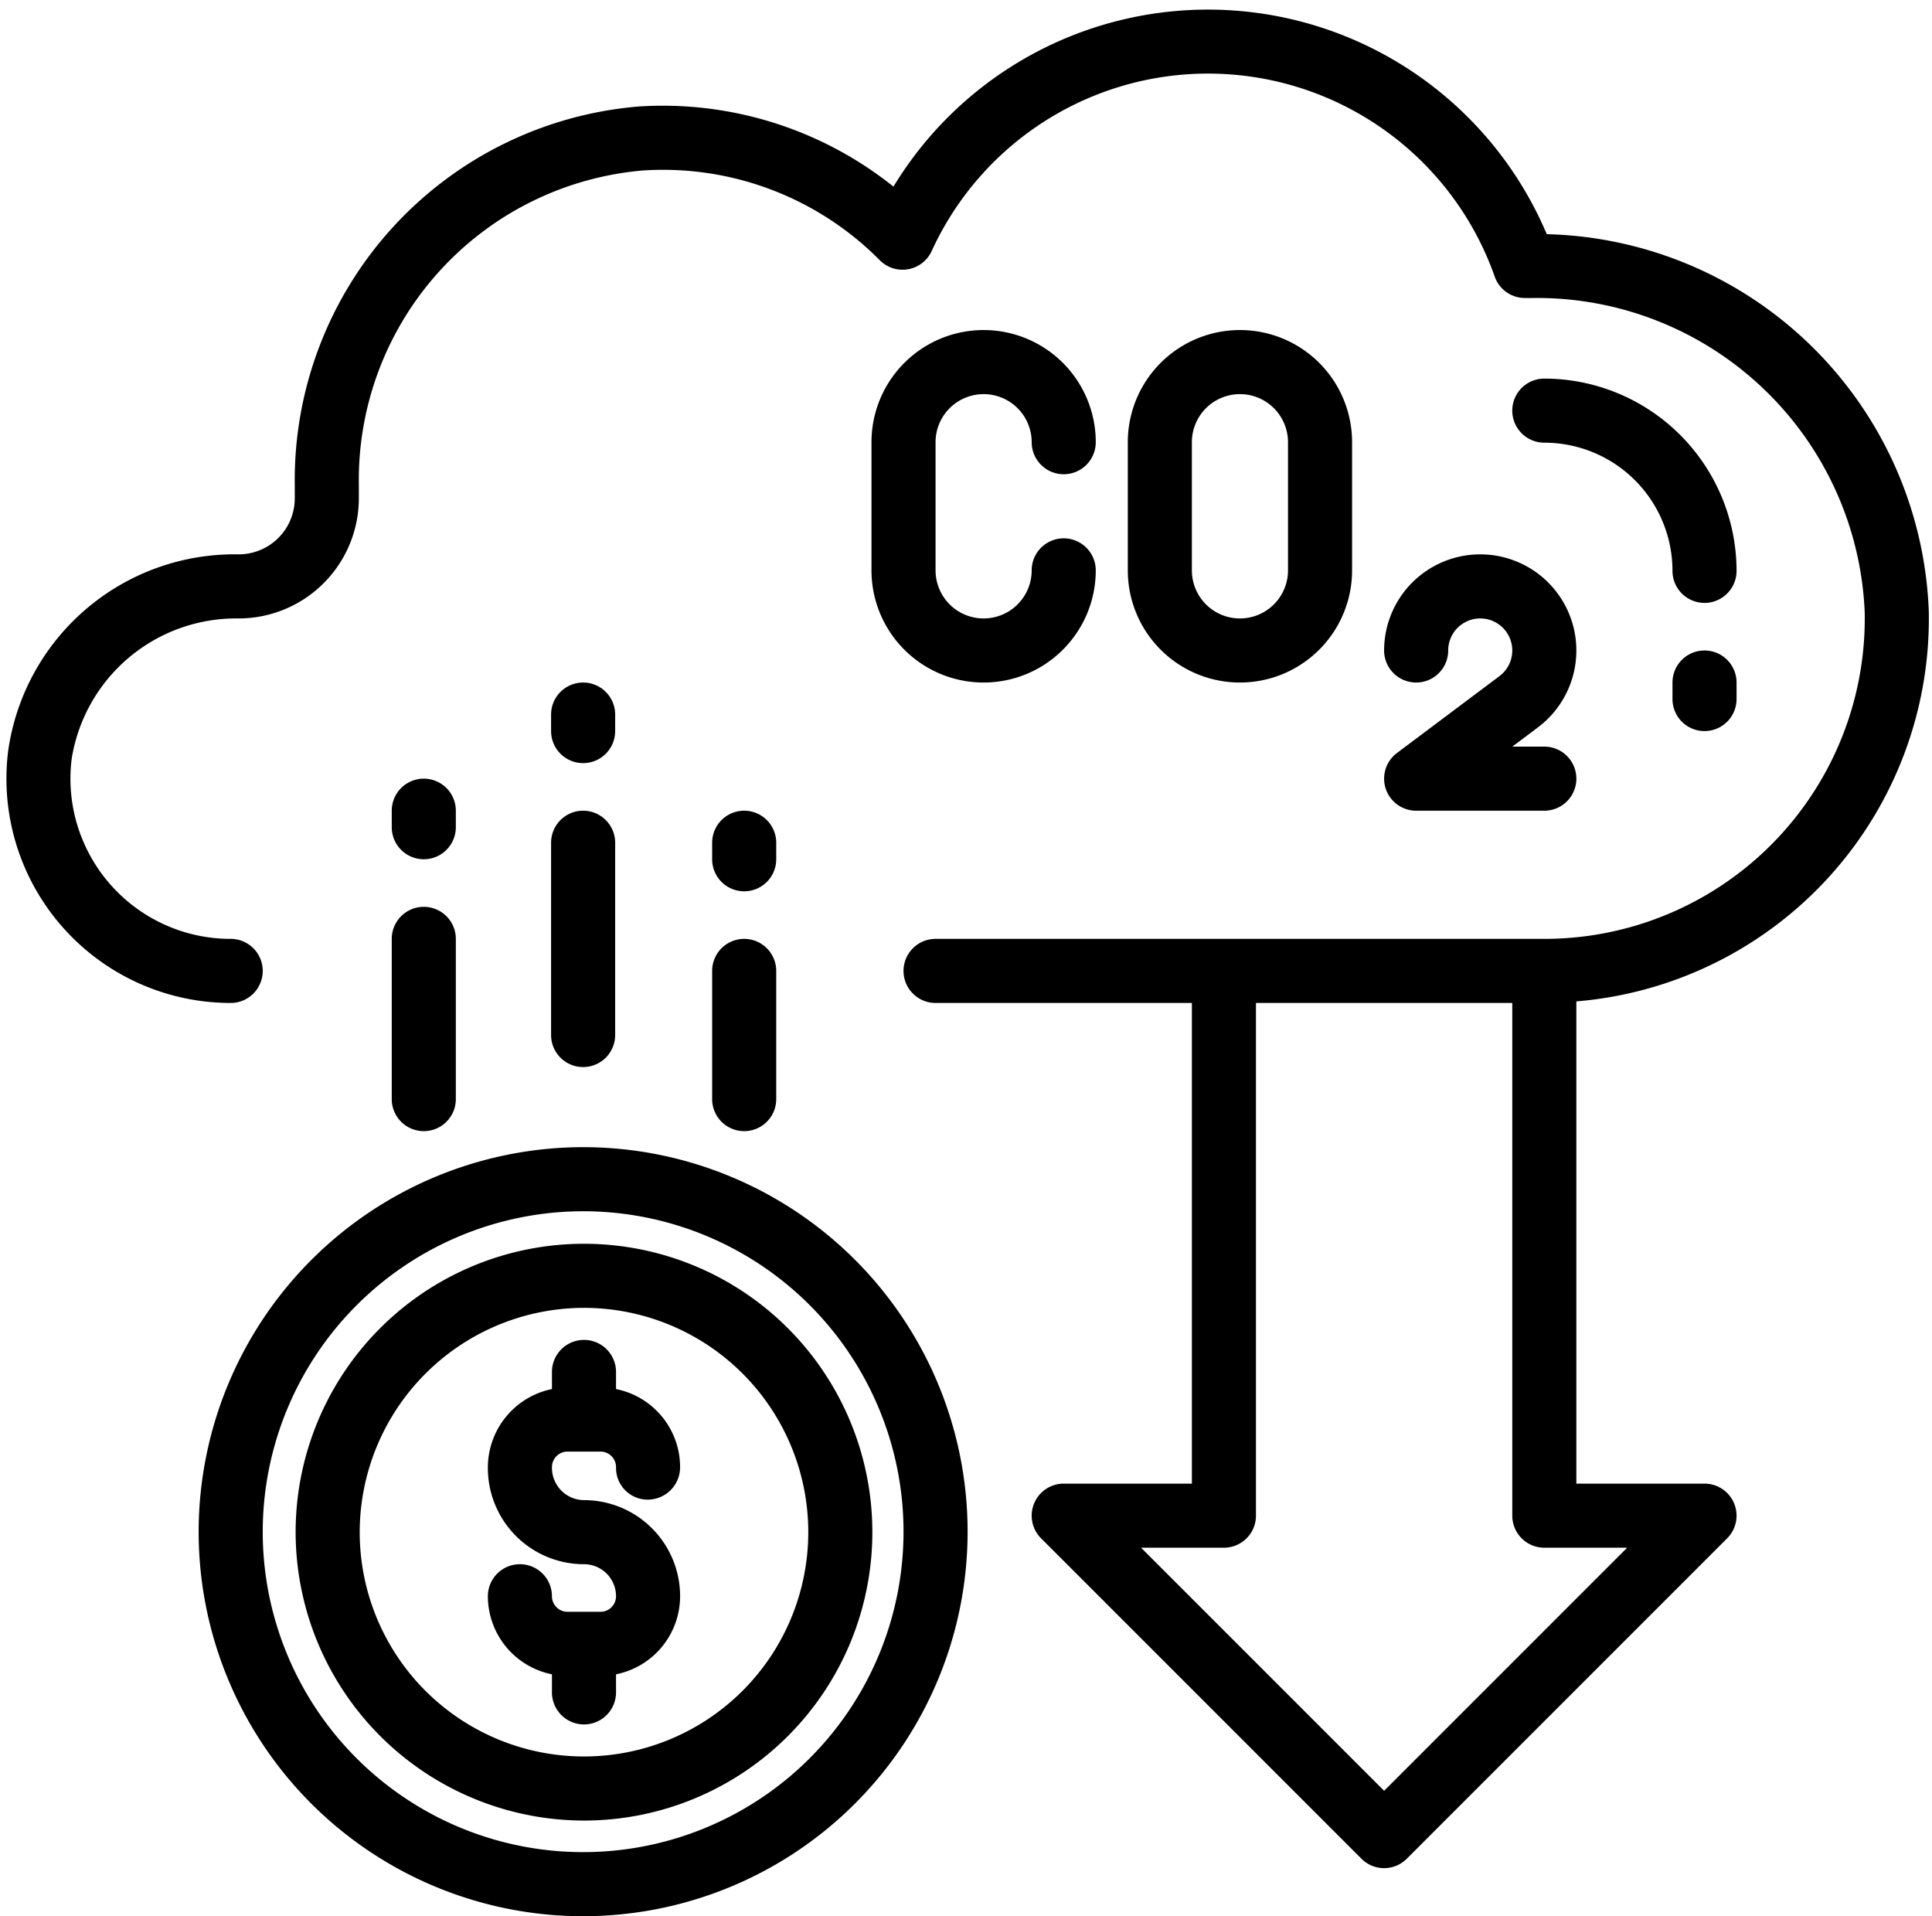
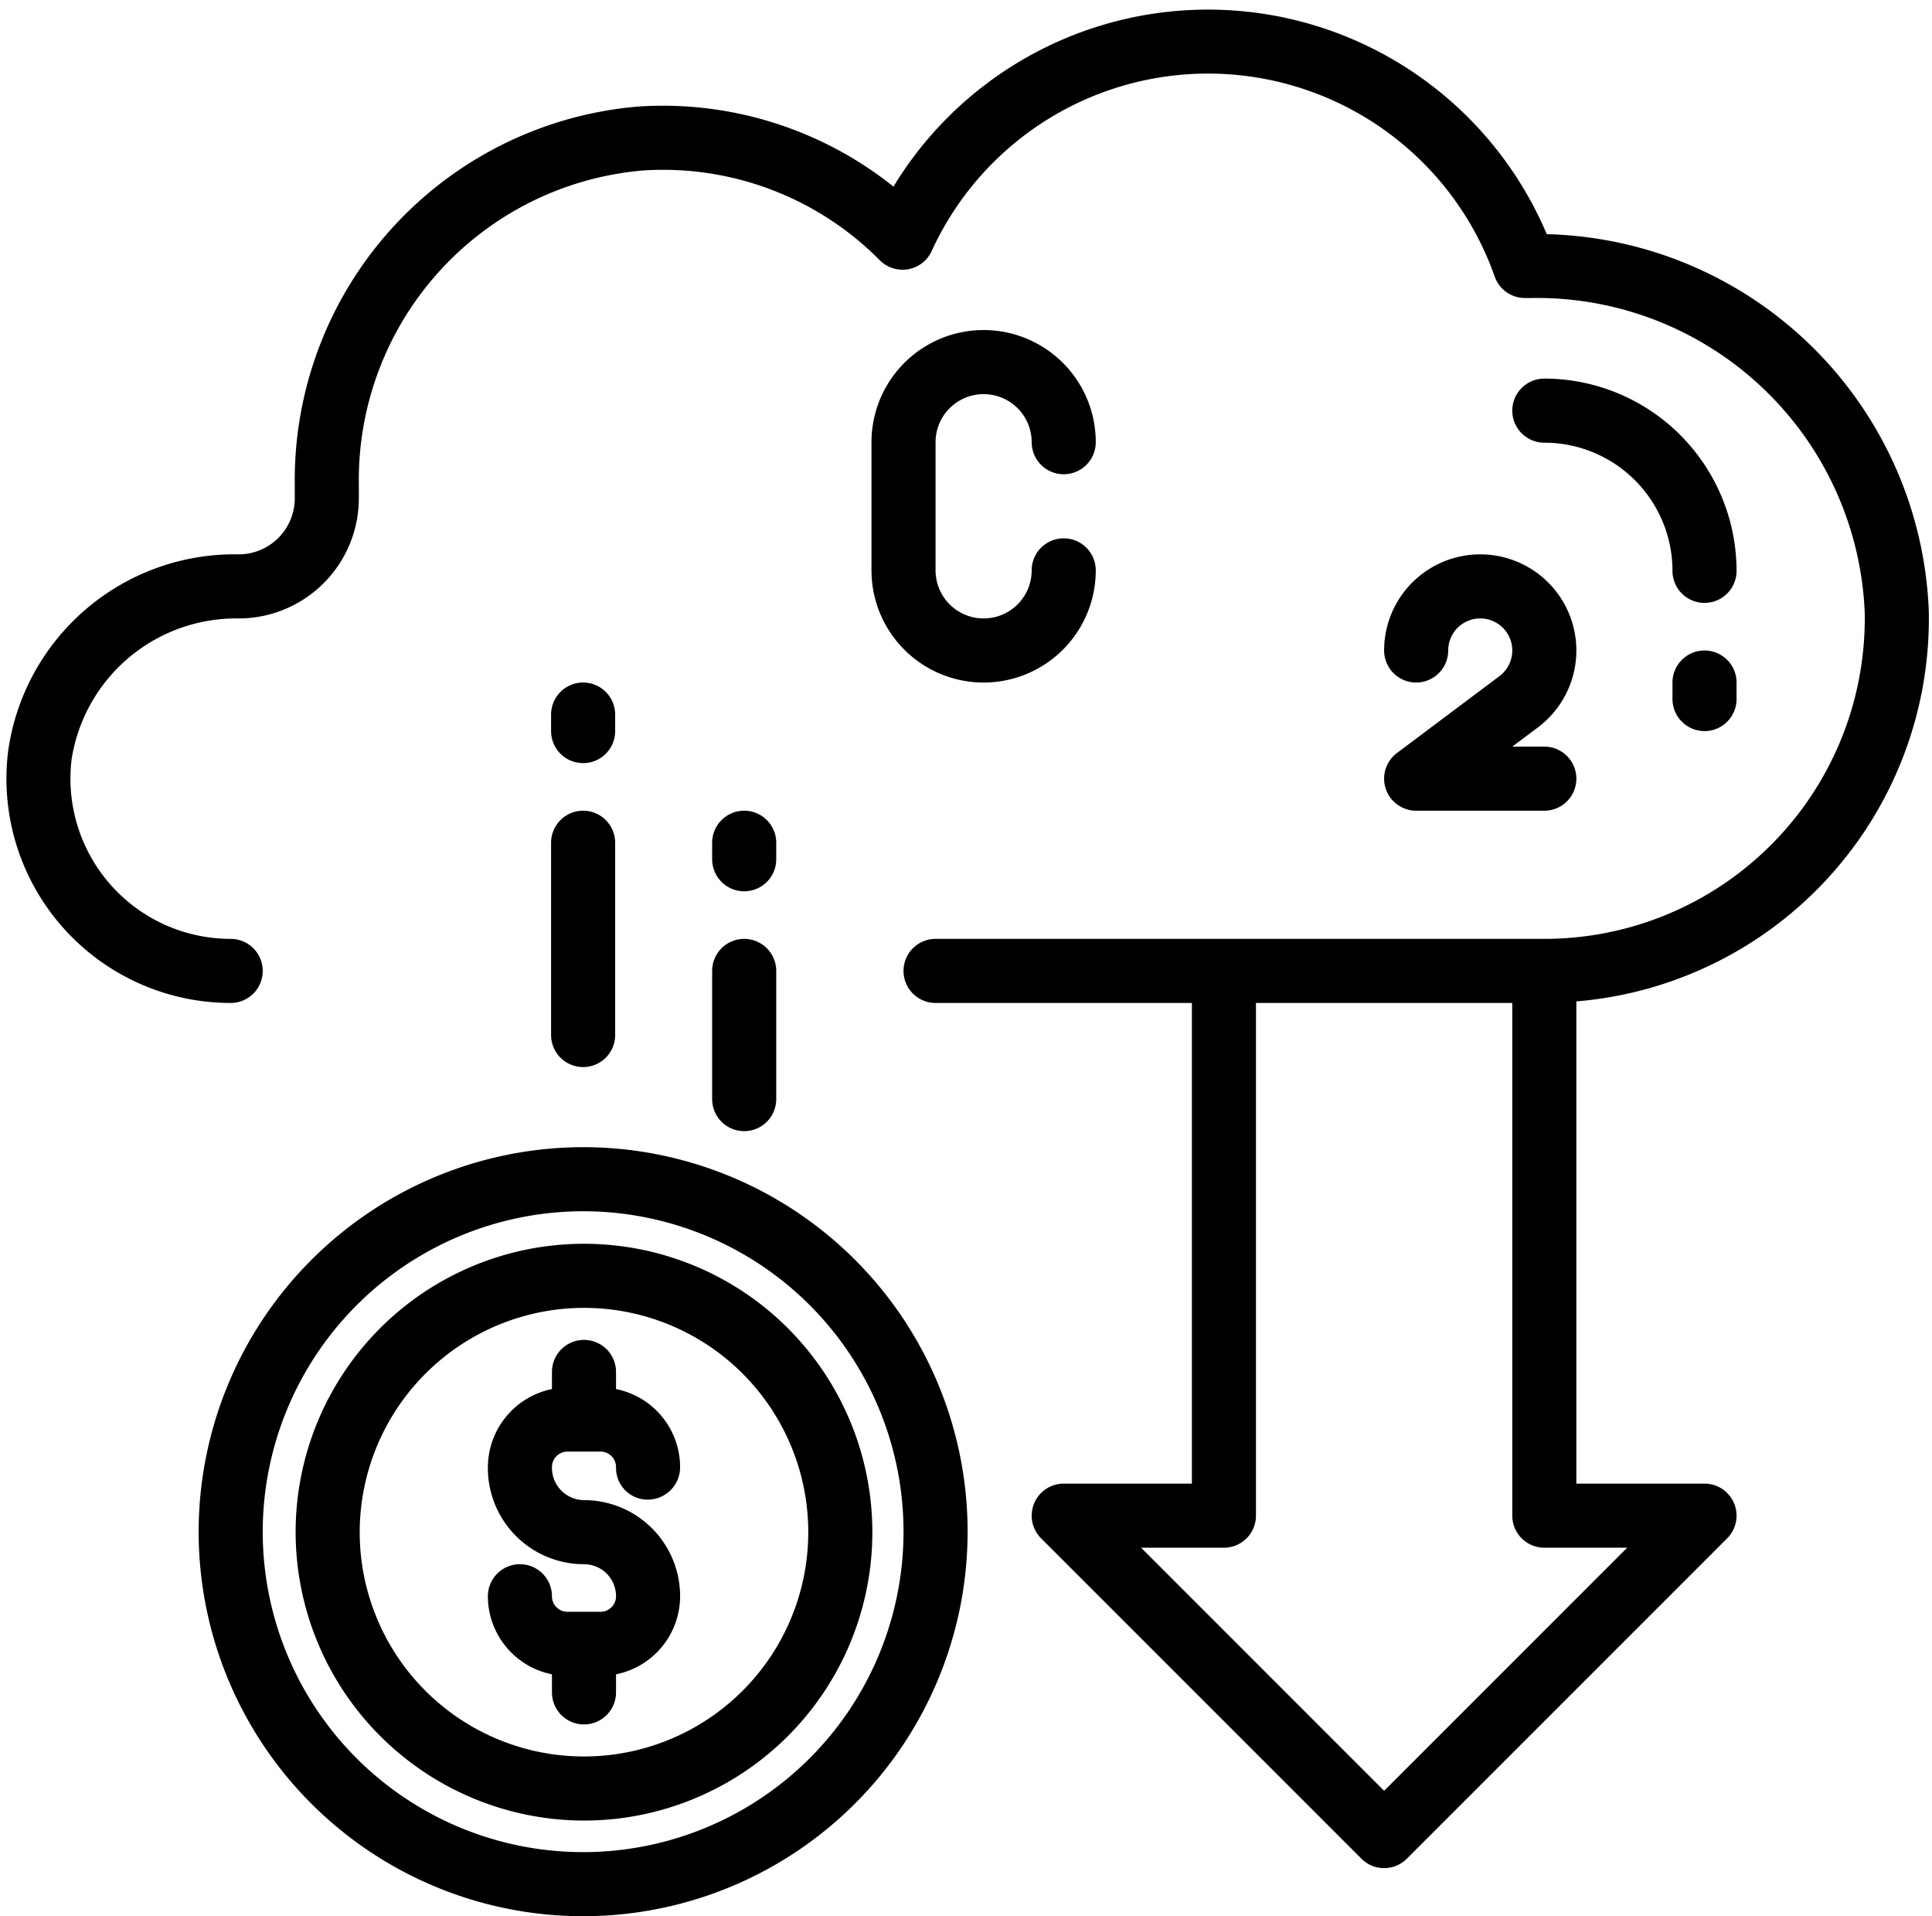
<svg xmlns="http://www.w3.org/2000/svg" data-name="Layer 1" height="59.8" preserveAspectRatio="xMidYMid meet" version="1.0" viewBox="1.8 1.7 60.3 59.8" width="60.3" zoomAndPan="magnify">
  <g id="change1_1">
    <path d="M9,33a1,1,0,0,0,0-2,5,5,0,0,1-4.964-5.611A5.2,5.2,0,0,1,9.252,21,3.753,3.753,0,0,0,13,17.251V16.83a9.694,9.694,0,0,1,8.859-9.809,9.516,9.516,0,0,1,7.4,2.8,1,1,0,0,0,1.619-.285,9.486,9.486,0,0,1,17.573.794A1,1,0,0,0,49.39,11h.245A10.238,10.238,0,0,1,60,20.812,10,10,0,0,1,50,31H31a1,1,0,0,0,0,2h8V48H35a1,1,0,0,0-.707,1.707l10,10a1,1,0,0,0,1.414,0l10-10A1,1,0,0,0,55,48H51V32.951A11.988,11.988,0,0,0,62,20.776,12.235,12.235,0,0,0,50.076,9.008a11.482,11.482,0,0,0-20.39-1.484,11.529,11.529,0,0,0-7.957-2.5A11.7,11.7,0,0,0,11,16.83v.421A1.75,1.75,0,0,1,9.252,19a7.134,7.134,0,0,0-7.2,6.155A7,7,0,0,0,9,33ZM52.586,50,45,57.586,37.414,50H40a1,1,0,0,0,1-1V33h8V49a1,1,0,0,0,1,1Z" />
  </g>
  <g id="change1_2">
    <path d="M50,13.515a1,1,0,0,0,0,2,4,4,0,0,1,4,4,1,1,0,0,0,2,0A6.006,6.006,0,0,0,50,13.515Z" />
  </g>
  <g id="change1_3">
    <path d="M55,22a1,1,0,0,0-1,1v.515a1,1,0,0,0,2,0V23A1,1,0,0,0,55,22Z" />
  </g>
  <g id="change1_4">
    <path d="M20.027,58.515a9,9,0,1,0-9-9A9.01,9.01,0,0,0,20.027,58.515Zm0-16a7,7,0,1,1-7,7A7.008,7.008,0,0,1,20.027,42.515Z" />
  </g>
  <g id="change1_5">
    <path d="M20.542,52H19.513a.486.486,0,0,1-.486-.485,1,1,0,0,0-2,0,2.489,2.489,0,0,0,2,2.436v.564a1,1,0,0,0,2,0v-.564a2.488,2.488,0,0,0,2-2.436,3,3,0,0,0-3-3,1.008,1.008,0,0,1-1-1.03A.486.486,0,0,1,19.513,47h1.029a.485.485,0,0,1,.485.485v.03a.988.988,0,0,0,1,.985,1.012,1.012,0,0,0,1-1.015,2.488,2.488,0,0,0-2-2.436v-.534a1,1,0,0,0-2,0v.534a2.5,2.5,0,0,0-2,2.466,3,3,0,0,0,3,3,1,1,0,0,1,1,1A.485.485,0,0,1,20.542,52Z" />
  </g>
  <g id="change1_6">
-     <path d="M14.027,36a1,1,0,0,0,2,0V31a1,1,0,0,0-2,0Z" />
-   </g>
+     </g>
  <g id="change1_7">
-     <path d="M15.027,28.515a1,1,0,0,0,1-1V27a1,1,0,0,0-2,0v.515A1,1,0,0,0,15.027,28.515Z" />
-   </g>
+     </g>
  <g id="change1_8">
    <path d="M19,34a1,1,0,0,0,2,0V28a1,1,0,0,0-2,0Z" />
  </g>
  <g id="change1_9">
    <path d="M20,25.515a1,1,0,0,0,1-1V24a1,1,0,0,0-2,0v.515A1,1,0,0,0,20,25.515Z" />
  </g>
  <g id="change1_10">
    <path d="M24.027,36a1,1,0,0,0,2,0V32a1,1,0,0,0-2,0Z" />
  </g>
  <g id="change1_11">
    <path d="M25.027,29.515a1,1,0,0,0,1-1V28a1,1,0,0,0-2,0v.515A1,1,0,0,0,25.027,29.515Z" />
  </g>
  <g id="change1_12">
    <path d="M8,49.5a12,12,0,1,0,12-12A12.013,12.013,0,0,0,8,49.5Zm12-10a10,10,0,1,1-10,10A10.011,10.011,0,0,1,20,39.5Z" />
  </g>
  <g id="change1_13">
    <path d="M32.5,14A1.5,1.5,0,0,1,34,15.5a1,1,0,0,0,2,0,3.5,3.5,0,0,0-7,0v4a3.5,3.5,0,0,0,7,0,1,1,0,0,0-2,0,1.5,1.5,0,0,1-3,0v-4A1.5,1.5,0,0,1,32.5,14Z" />
  </g>
  <g id="change1_14">
-     <path d="M44,19.5v-4a3.5,3.5,0,0,0-7,0v4a3.5,3.5,0,0,0,7,0Zm-5,0v-4a1.5,1.5,0,0,1,3,0v4a1.5,1.5,0,0,1-3,0Z" />
-   </g>
+     </g>
  <g id="change1_15">
    <path d="M45,22a1,1,0,0,0,2,0,1,1,0,1,1,1.6.8l-3.2,2.4A1,1,0,0,0,46,27h4a1,1,0,0,0,0-2H49l.8-.6A3,3,0,1,0,45,22Z" />
  </g>
</svg>